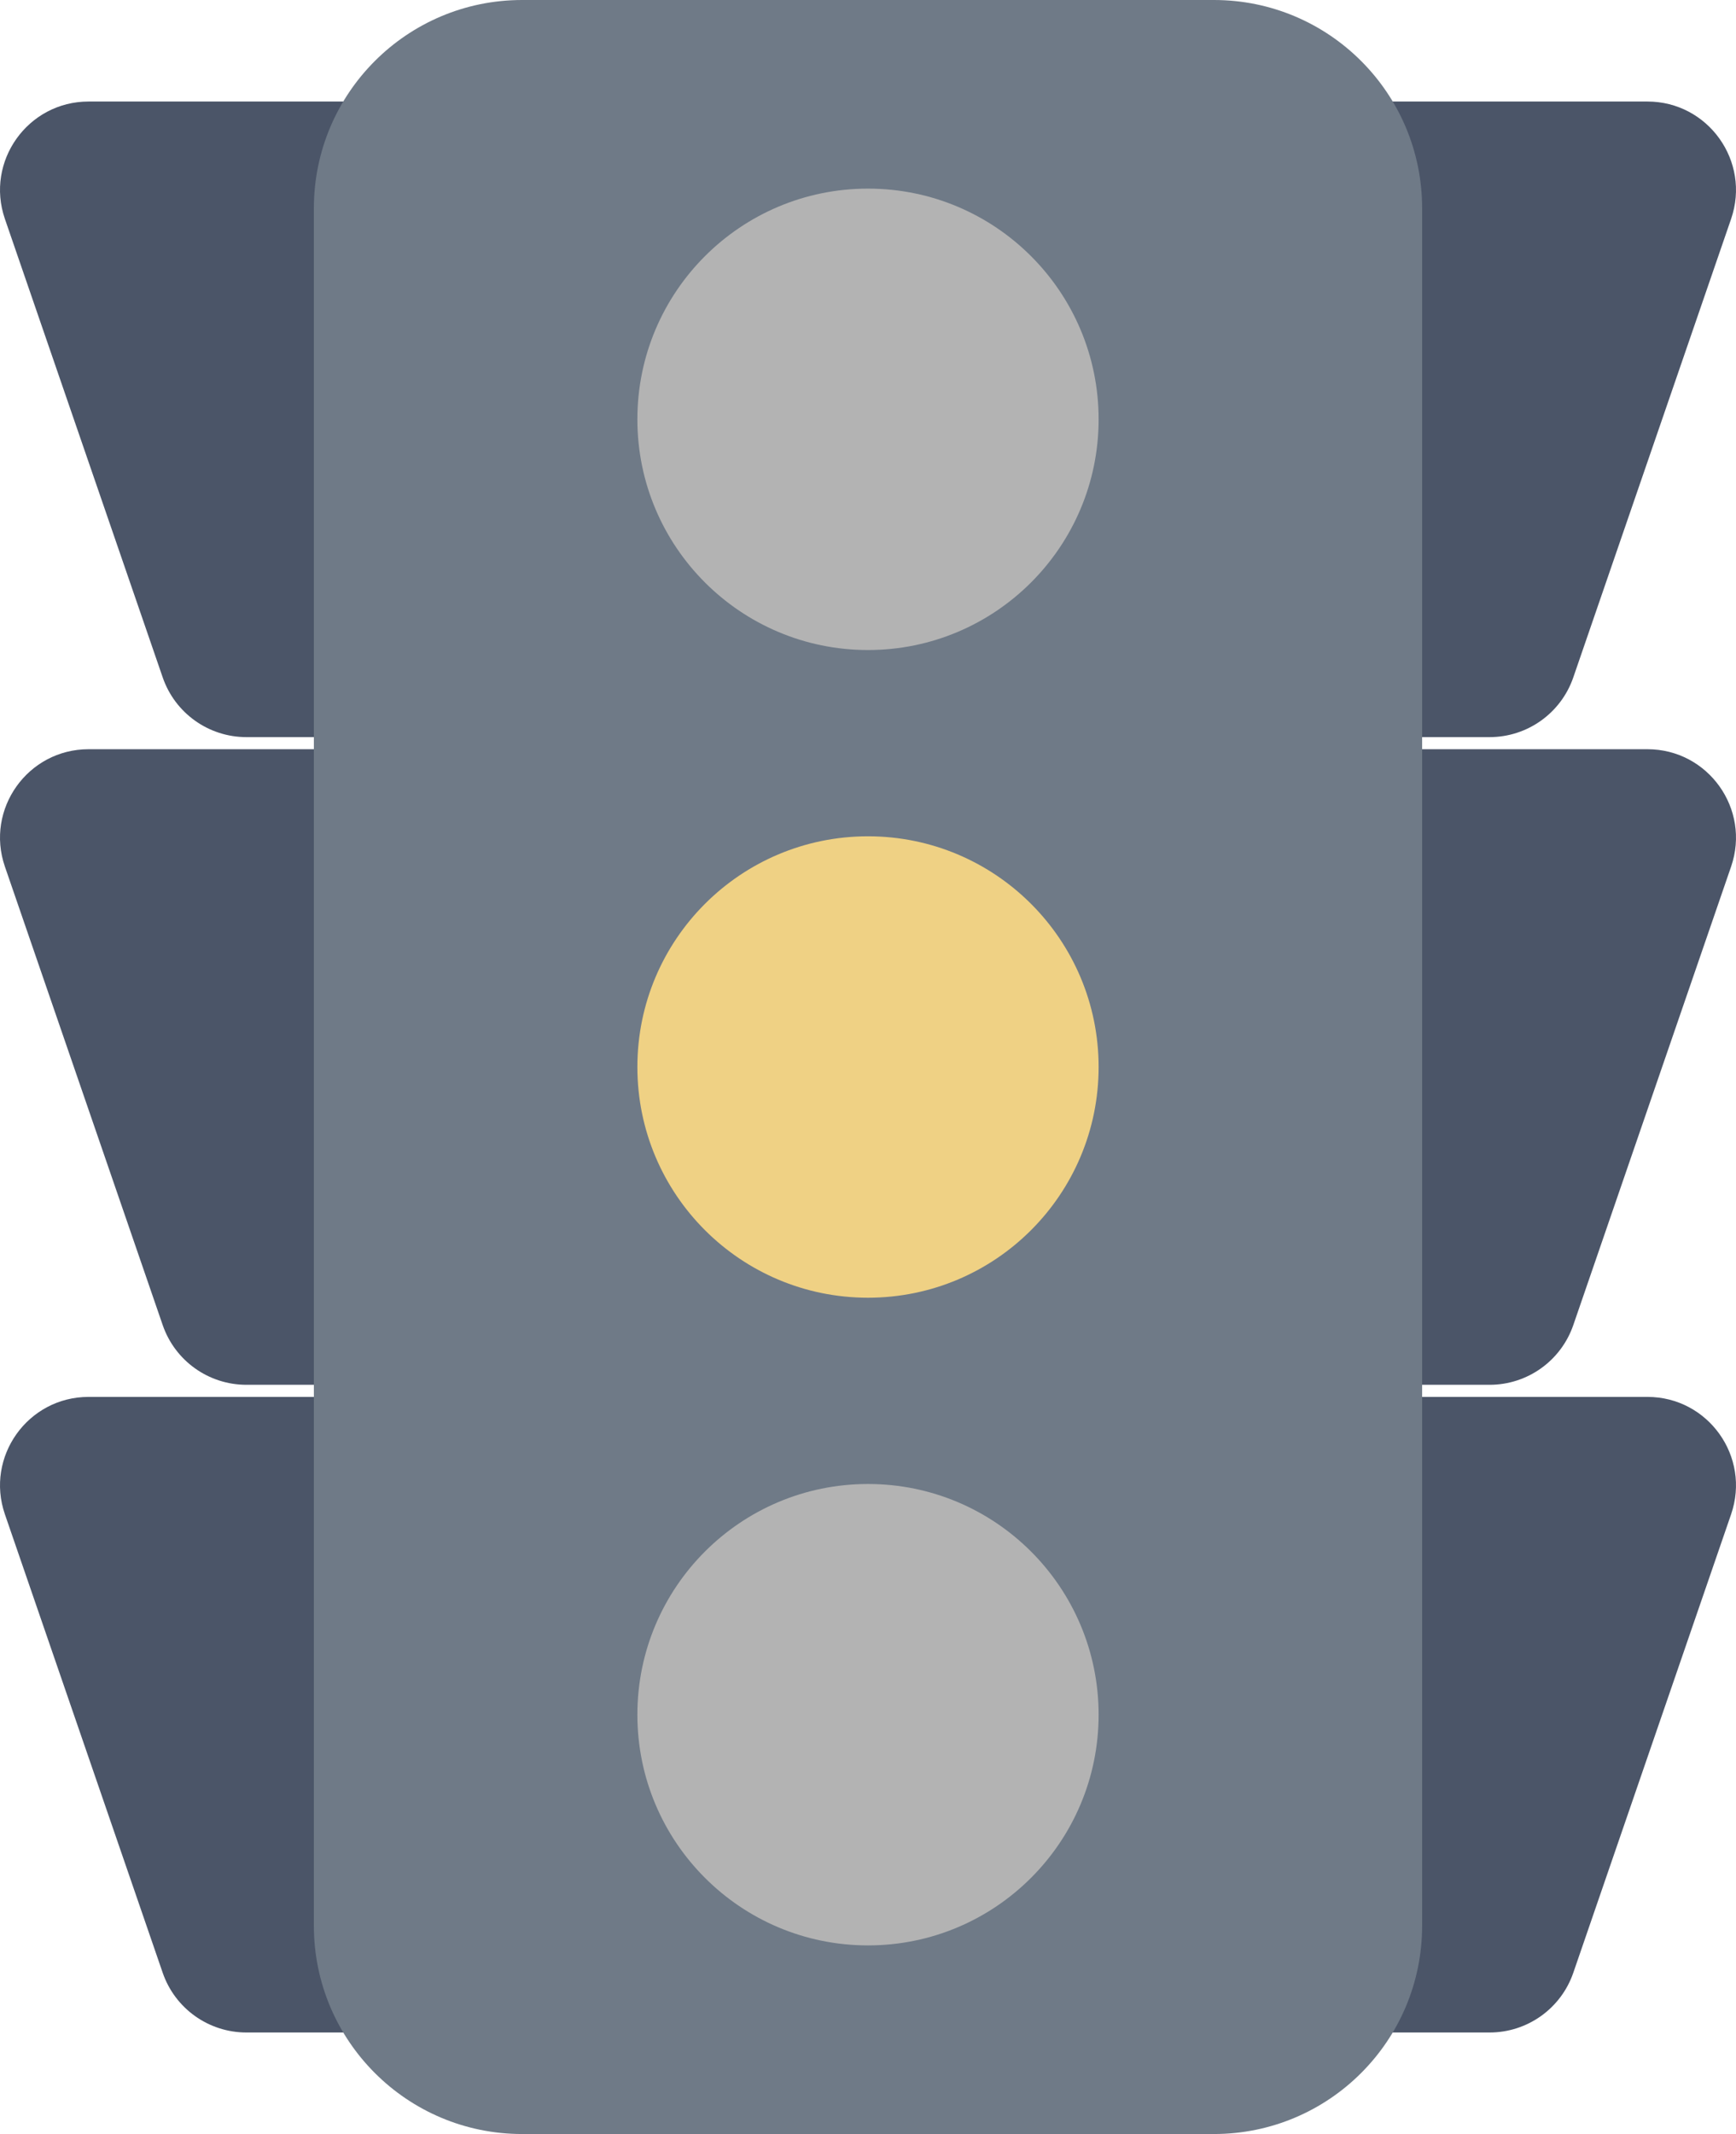
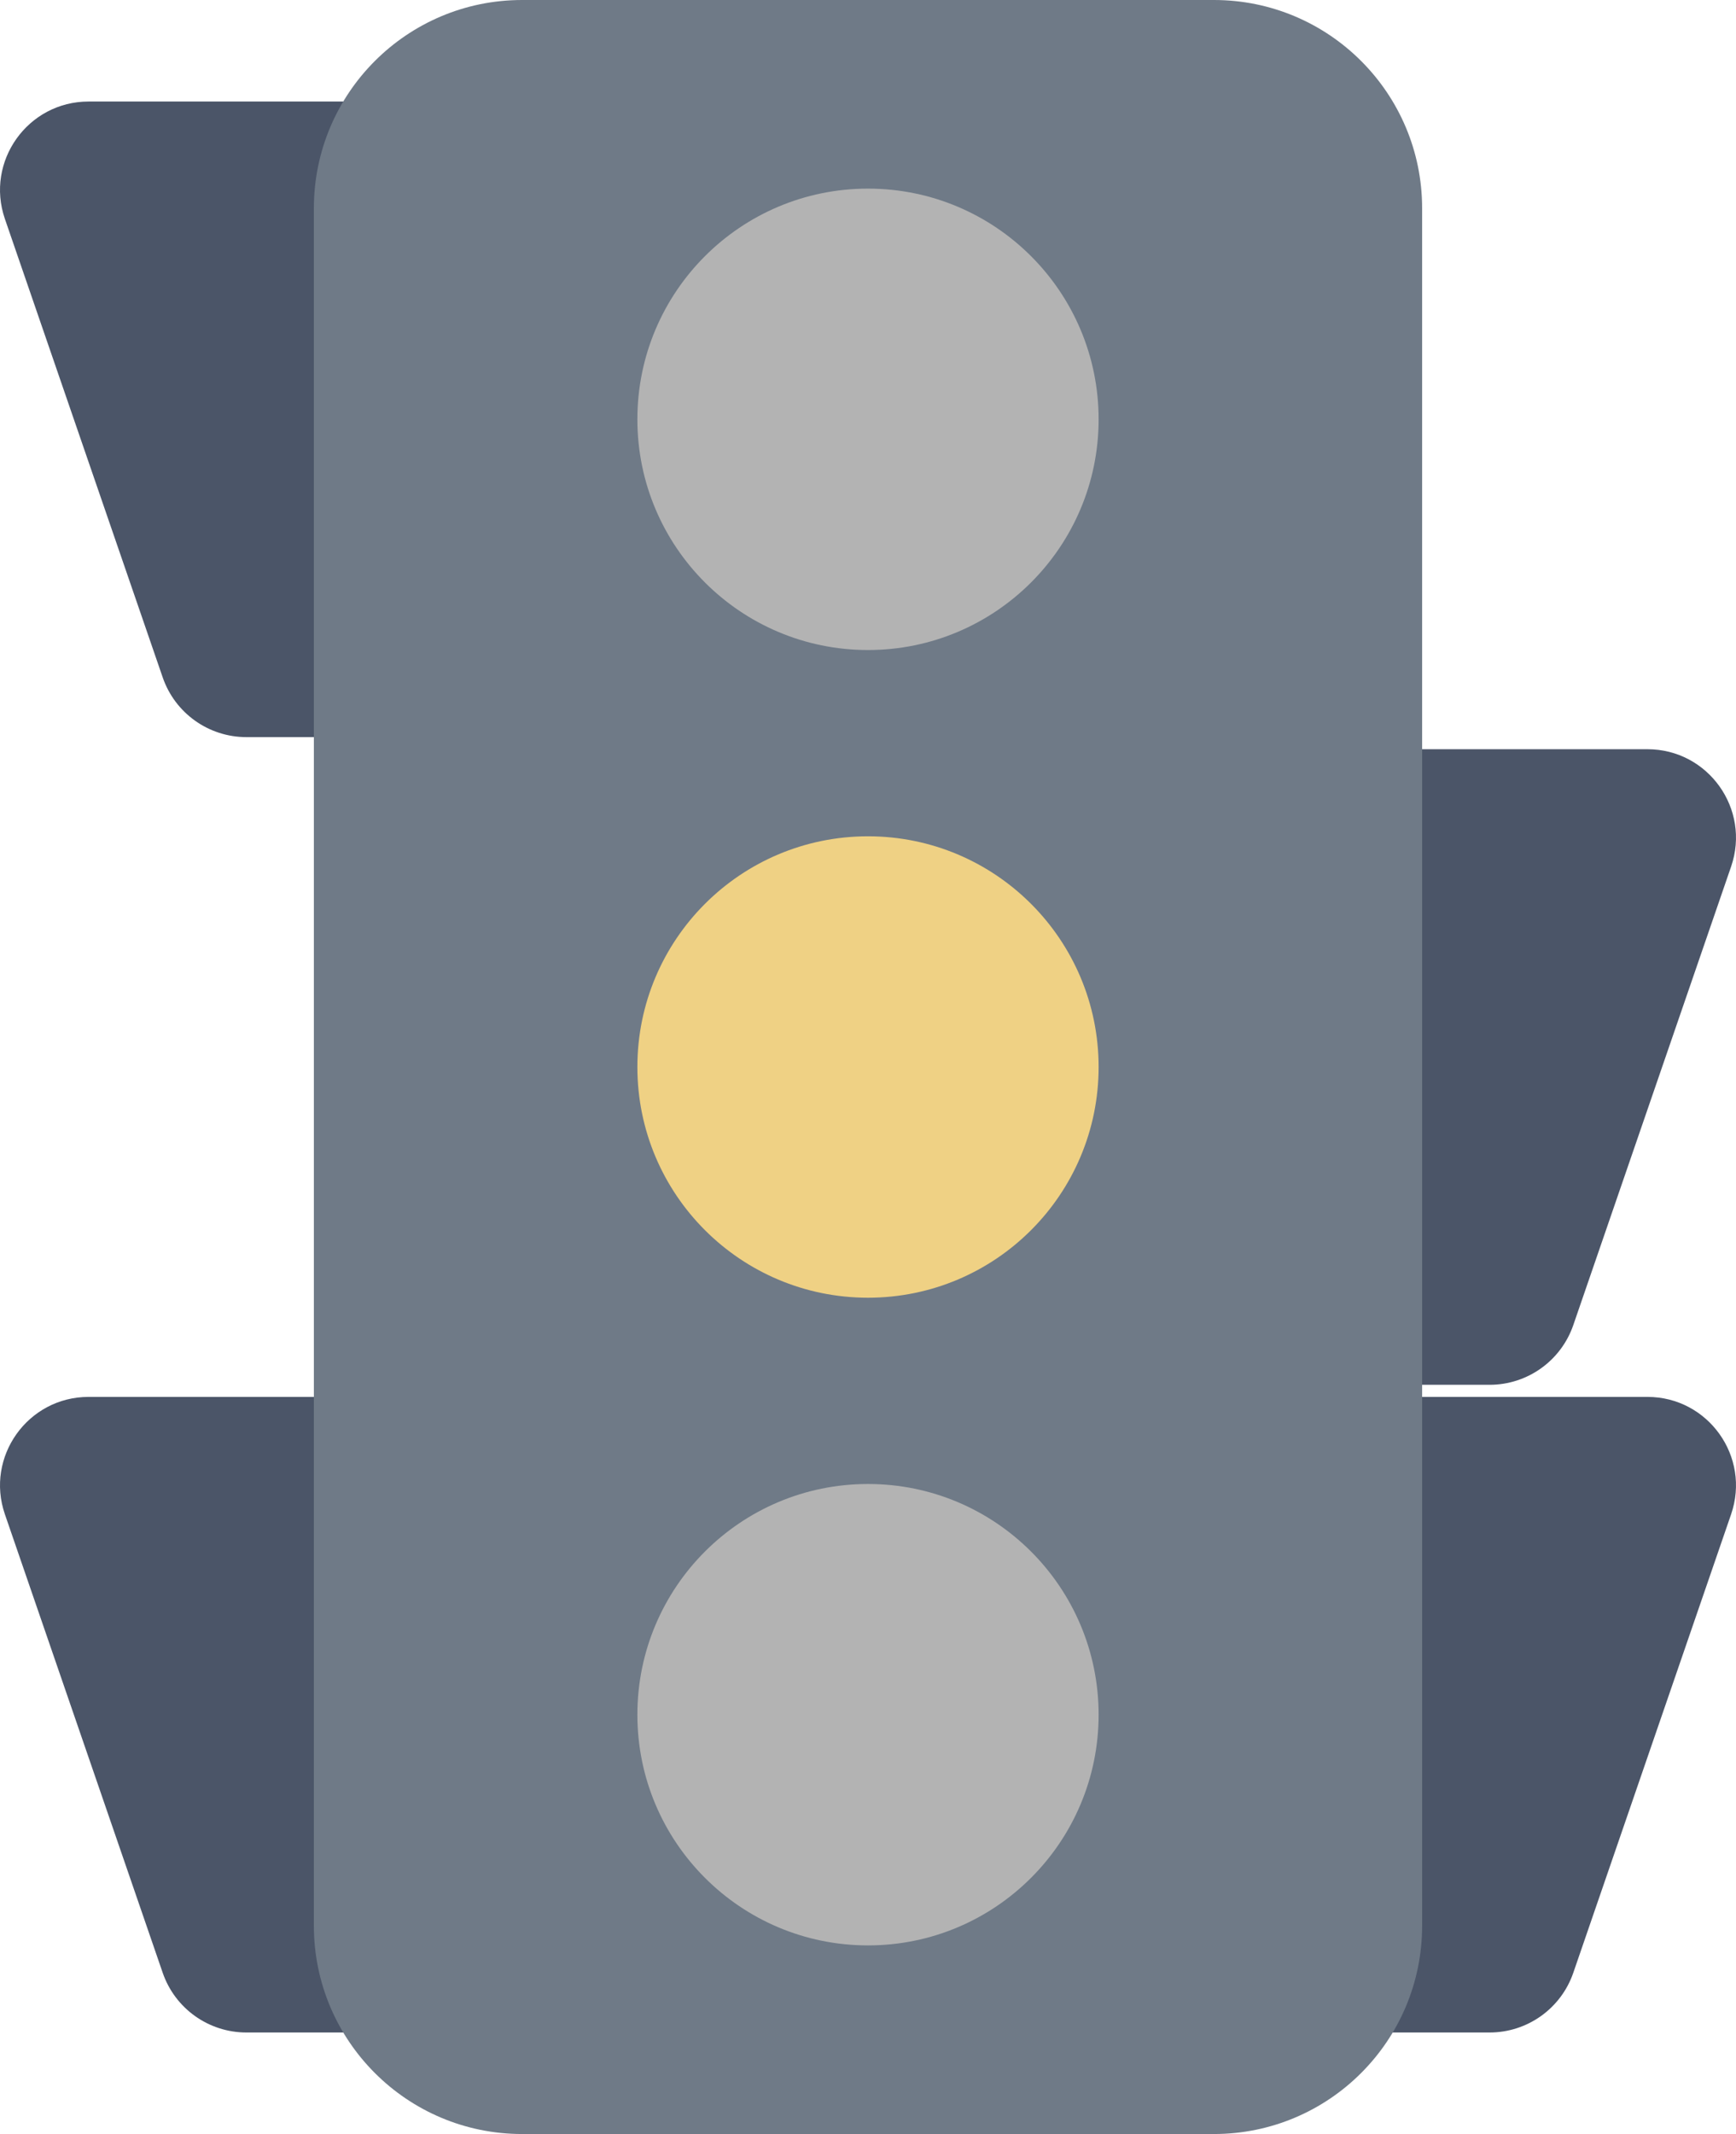
<svg xmlns="http://www.w3.org/2000/svg" xmlns:ns1="http://www.inkscape.org/namespaces/inkscape" xmlns:ns2="http://sodipodi.sourceforge.net/DTD/sodipodi-0.dtd" xml:space="preserve" width="264.684" height="325.247" version="1.1" style="fill-rule:evenodd" viewBox="0 0 7469.957 9179.2" id="svg2" ns1:version="0.48.3.1 r9886" ns2:docname="77red.svg">
  <ns2:namedview pagecolor="#ffffff" bordercolor="#666666" borderopacity="1" objecttolerance="10" gridtolerance="10" guidetolerance="10" ns1:pageopacity="0" ns1:pageshadow="2" ns1:window-width="1920" ns1:window-height="1017" id="namedview59" showgrid="false" fit-margin-top="0" fit-margin-left="0" fit-margin-right="0" fit-margin-bottom="0" ns1:zoom="0.71200897" ns1:cx="137.78507" ns1:cy="-67.238024" ns1:window-x="-8" ns1:window-y="-8" ns1:window-maximized="1" ns1:current-layer="svg2" />
  <defs id="defs4">
    <style type="text/css" id="style6">
   
    .fil3 {fill:#EFD184;fill-rule:nonzero}
    .fil2 {fill:#DF8886;fill-rule:nonzero}
    .fil4 {fill:#7BBDA8;fill-rule:nonzero}
    .fil1 {fill:#6F7A87;fill-rule:nonzero}
    .fil0 {fill:#4B5568;fill-rule:nonzero}
   
  </style>
  </defs>
  <g id="g11" transform="translate(-338.634,-562.16)">
    <g id="g13">
-       <path class="fil0" d="m 6748.37,3732.77 -2158.64,0 0,-2733.9 2837.68,0 c 261.55,0 445.27,257.57 360.13,504.87 L 7108.5,3475.89 c -52.93,153.7 -197.57,256.88 -360.13,256.88 z" id="path15" ns1:connector-curvature="0" style="fill:#4b5568;fill-rule:nonzero" />
-     </g>
+       </g>
    <g id="g17">
      <path class="fil0" d="m 6748.37,6518.7 -2158.64,0 0,-2733.89 2837.68,0 c 261.55,0 445.27,257.57 360.13,504.87 L 7108.5,6261.83 c -52.93,153.7 -197.57,256.87 -360.13,256.87 z" id="path19" ns1:connector-curvature="0" style="fill:#4b5568;fill-rule:nonzero" />
    </g>
    <g id="g21">
      <path class="fil0" d="m 6748.37,9304.65 -2158.64,0 0,-2733.89 2837.68,0 c 261.55,0 445.27,257.56 360.13,504.86 L 7108.5,9047.77 c -52.93,153.7 -197.57,256.88 -360.13,256.88 z" id="path23" ns1:connector-curvature="0" style="fill:#4b5568;fill-rule:nonzero" />
    </g>
  </g>
  <g id="g25" transform="translate(-338.634,-562.16)">
    <g id="g27">
      <g id="g29">
        <path class="fil0" d="m 1398.85,3732.77 2158.64,0 0,-2733.9 -2837.68,0 c -261.55,0 -445.27,257.57 -360.12,504.87 l 679.04,1972.15 c 52.92,153.7 197.56,256.88 360.12,256.88 z" id="path31" ns1:connector-curvature="0" style="fill:#4b5568;fill-rule:nonzero" />
      </g>
      <g id="g33">
-         <path class="fil0" d="m 1398.85,6518.7 2158.64,0 0,-2733.89 -2837.68,0 c -261.55,0 -445.27,257.57 -360.12,504.87 l 679.04,1972.15 c 52.92,153.7 197.56,256.87 360.12,256.87 z" id="path35" ns1:connector-curvature="0" style="fill:#4b5568;fill-rule:nonzero" />
-       </g>
+         </g>
      <g id="g37">
        <path class="fil0" d="m 1398.85,9304.65 2158.64,0 0,-2733.89 -2837.68,0 c -261.55,0 -445.27,257.56 -360.12,504.86 l 679.04,1972.15 c 52.92,153.7 197.56,256.88 360.12,256.88 z" id="path39" ns1:connector-curvature="0" style="fill:#4b5568;fill-rule:nonzero" />
      </g>
    </g>
  </g>
  <g id="g41" transform="translate(-338.634,-562.16)">
    <g id="g43">
      <path class="fil1" d="m 1689.22,1458.03 0,7387.46 c 0,494.77 401.1,895.87 895.87,895.87 l 2977.04,0 c 494.77,0 895.87,-401.1 895.87,-895.87 l 0,-7387.46 c 0,-494.78 -401.1,-895.87 -895.87,-895.87 l -2977.04,0 c -494.77,0 -895.87,401.09 -895.87,895.87 z" id="path45" ns1:connector-curvature="0" style="fill:#6f7a87;fill-rule:nonzero" />
    </g>
  </g>
  <g id="light" ns1:label="#g3087" style="fill:#b3b3b3">
    <g transform="translate(-338.634,-562.16)" id="g47" style="fill:#b3b3b3">
      <path style="fill:#b3b3b3;fill-rule:nonzero" ns1:connector-curvature="0" id="path49" d="m 4073.61,1373.47 c -548.06,0 -992.35,444.29 -992.35,992.35 0,548.06 444.29,992.35 992.35,992.35 548.05,0 992.34,-444.29 992.34,-992.35 0,-548.06 -444.29,-992.35 -992.34,-992.35 z" class="fil2" />
    </g>
  </g>
  <g id="hlight" ns1:label="#g3091">
    <g transform="translate(-338.634,-562.16)" id="g51">
      <path style="fill:#efd184;fill-rule:nonzero" ns1:connector-curvature="0" id="path53" d="m 4073.61,4159.41 c -548.06,0 -992.35,444.29 -992.35,992.35 0,548.05 444.29,992.34 992.35,992.34 548.05,0 992.34,-444.29 992.34,-992.34 0,-548.06 -444.29,-992.35 -992.34,-992.35 z" class="fil3" />
    </g>
  </g>
  <g id="shape" transform="translate(-338.634,-562.16)" ns1:label="#g55" style="fill:#b3b3b3">
    <path class="fil4" d="m 4073.61,6945.35 c -548.06,0 -992.35,444.29 -992.35,992.35 0,548.06 444.29,992.35 992.35,992.35 548.05,0 992.34,-444.29 992.34,-992.35 0,-548.06 -444.29,-992.35 -992.34,-992.35 z" id="path57" ns1:connector-curvature="0" style="fill:#b3b3b3;fill-rule:nonzero" />
  </g>
</svg>